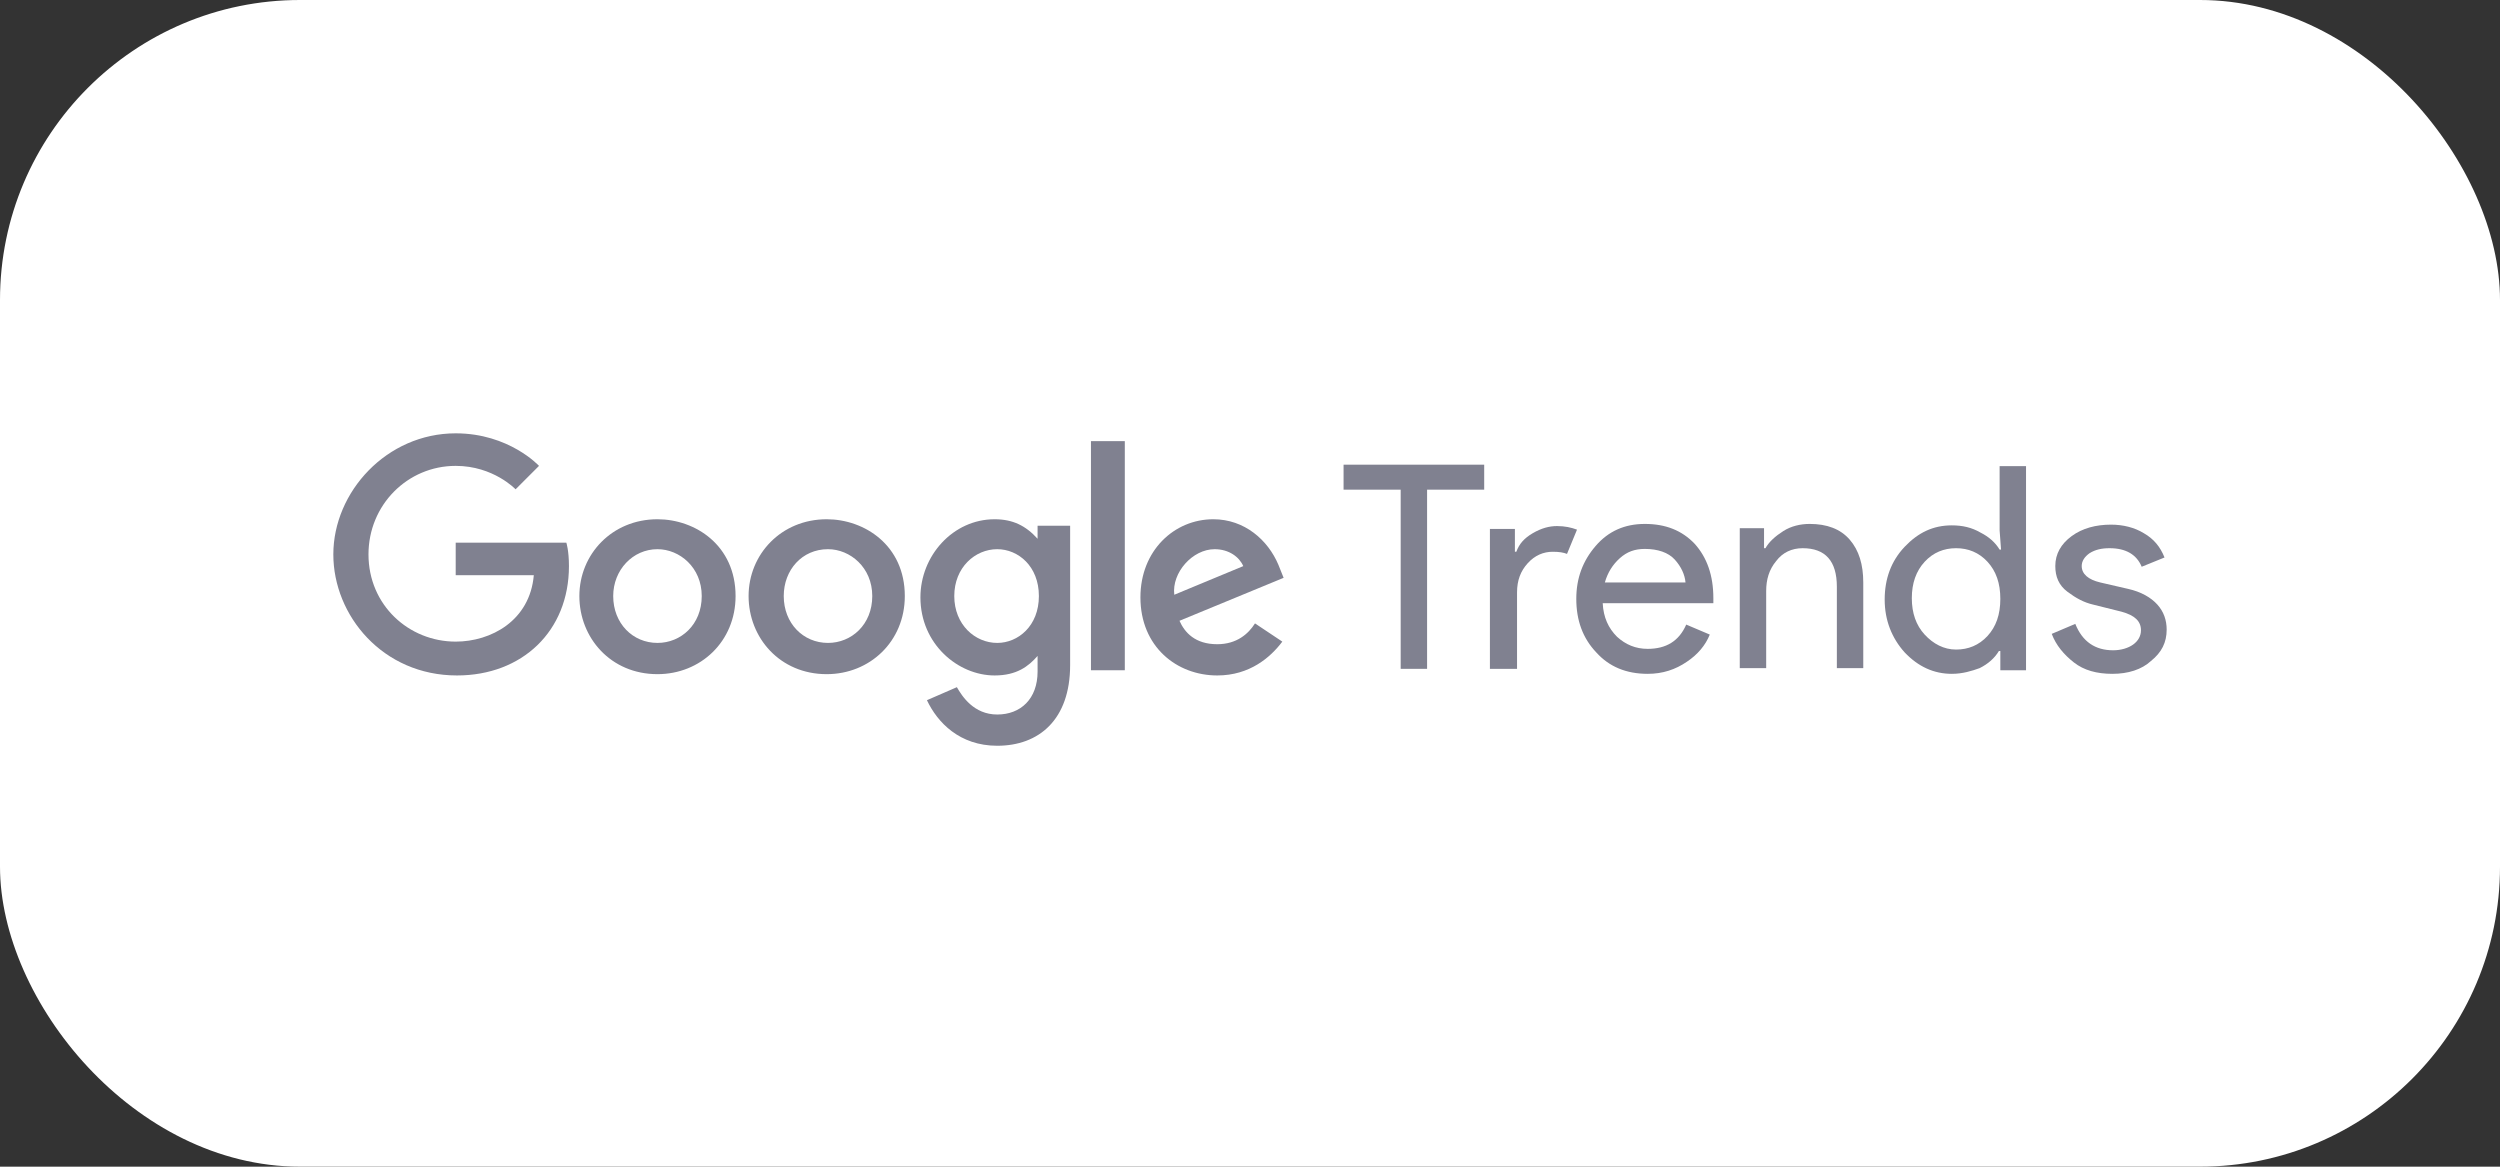
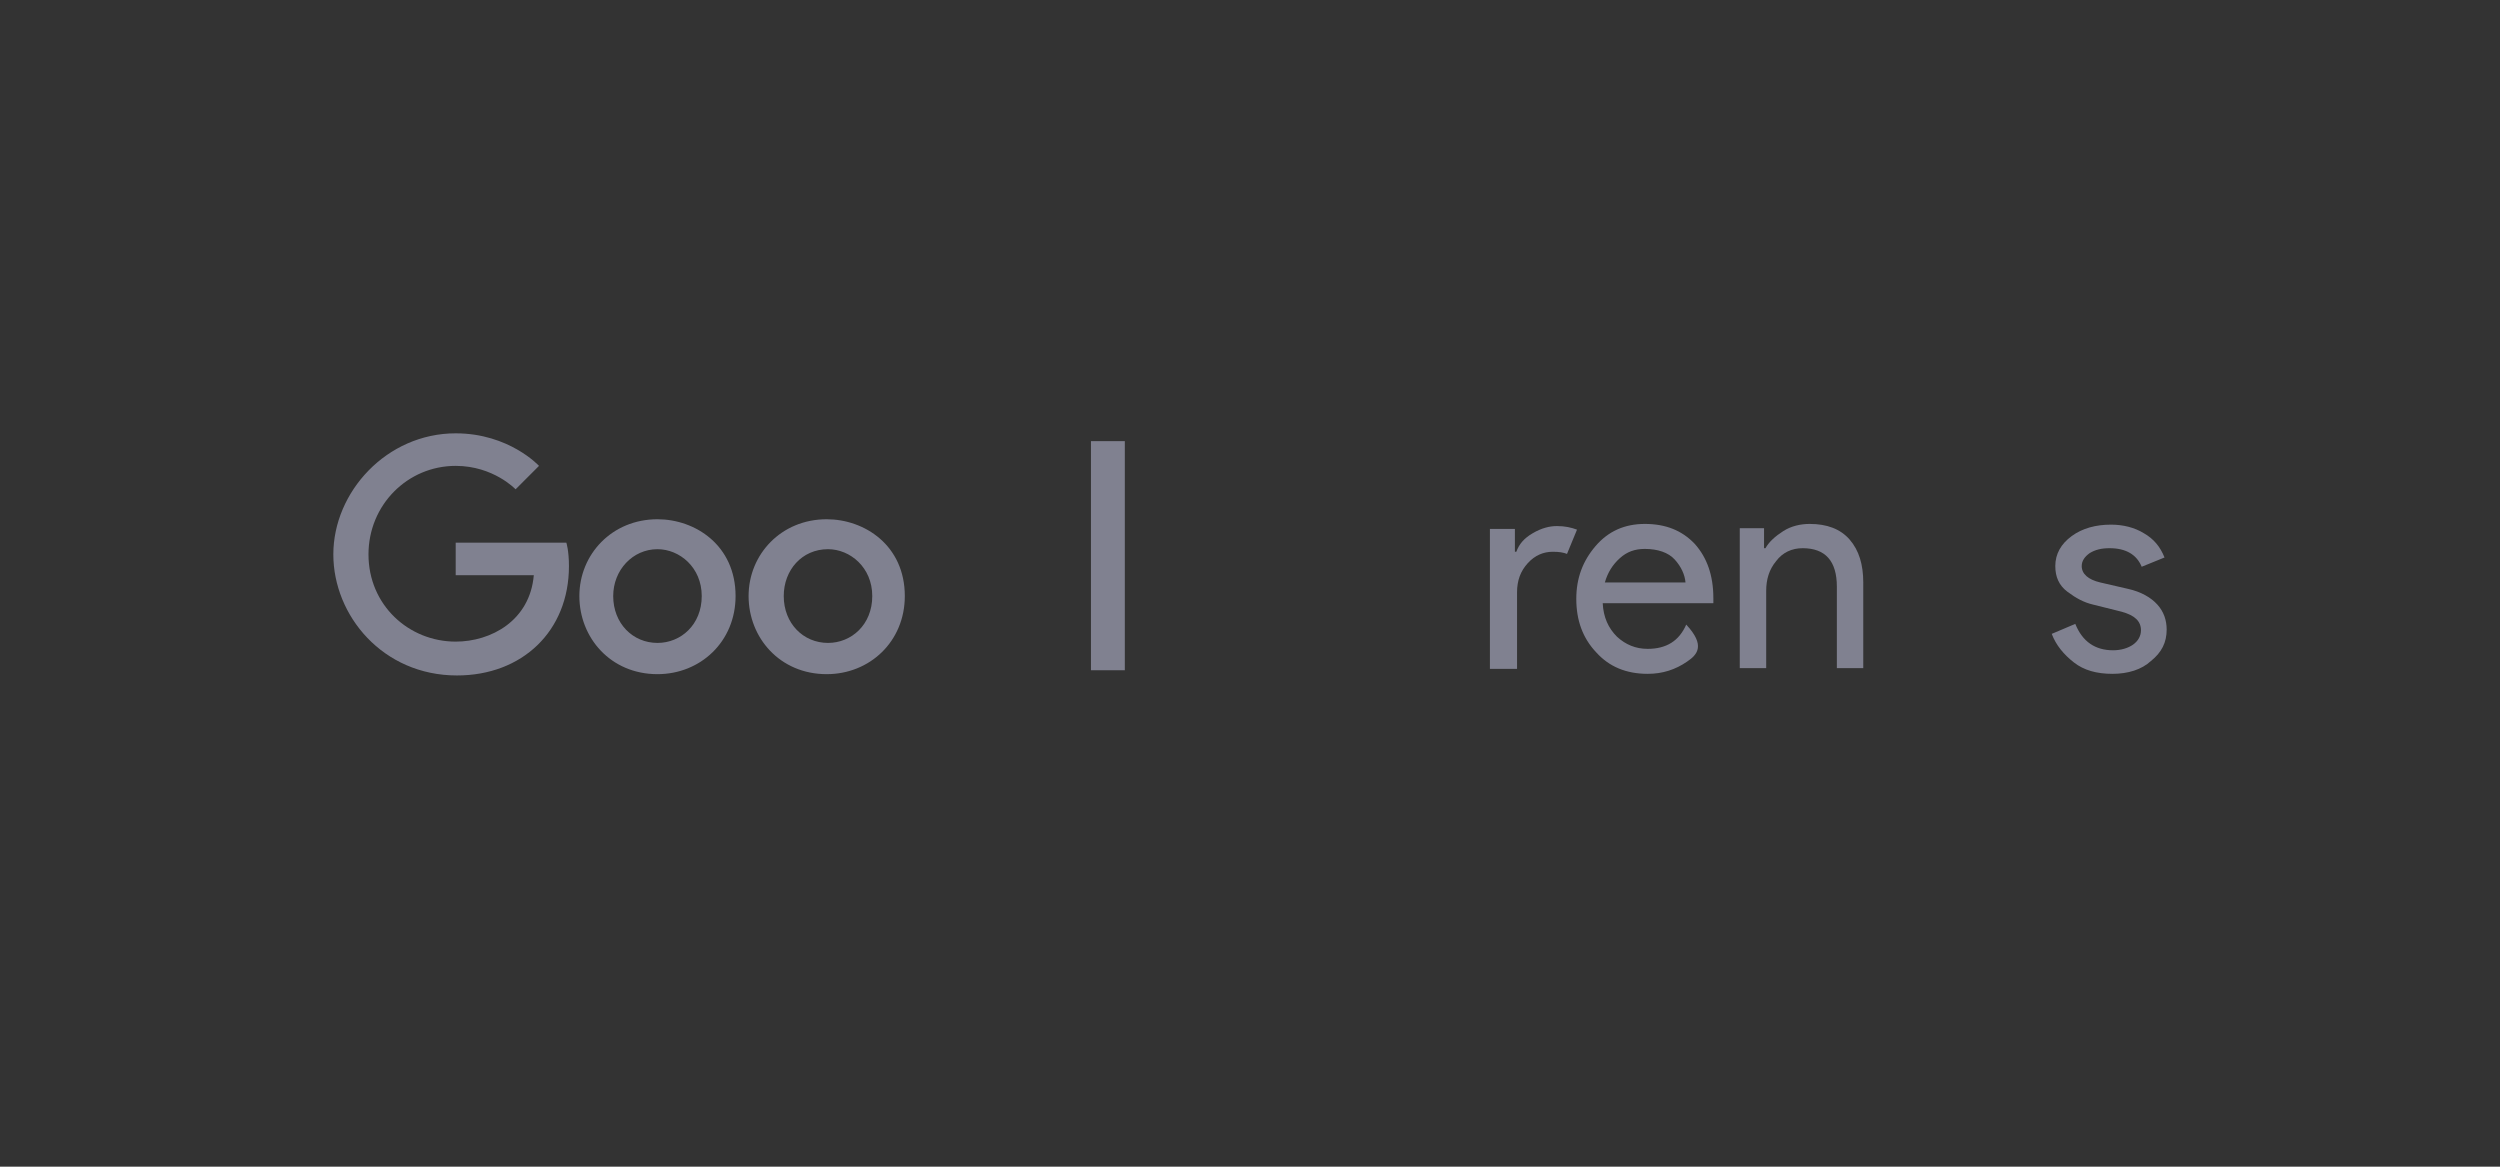
<svg xmlns="http://www.w3.org/2000/svg" width="300" height="140" viewBox="0 0 300 140" fill="none">
  <rect x="0" y="0" width="300" height="140" fill="#333333" stroke="none" />
-   <rect width="300" height="140" rx="36" fill="white" />
  <path d="M67.962 65.122H54.684V69.027H64.056C63.588 74.494 58.902 76.994 54.684 76.994C49.06 76.994 44.218 72.62 44.218 66.528C44.218 60.592 48.904 55.905 54.684 55.905C59.214 55.905 61.87 58.717 61.87 58.717L64.681 55.905C64.681 55.905 61.089 52 54.684 52C46.405 52 40 59.029 40 66.528C40 73.87 45.936 81.055 54.84 81.055C62.651 81.055 68.274 75.744 68.274 67.934C68.274 66.059 67.962 65.122 67.962 65.122Z" fill="#808190" />
  <path d="M78.897 62.31C73.429 62.31 69.524 66.528 69.524 71.526C69.524 76.525 73.273 80.899 78.897 80.899C84.052 80.899 88.269 76.994 88.269 71.526C88.269 65.434 83.427 62.31 78.897 62.31ZM78.897 65.903C81.552 65.903 84.208 68.09 84.208 71.526C84.208 74.963 81.708 77.15 78.897 77.15C75.929 77.15 73.585 74.807 73.585 71.526C73.585 68.402 75.929 65.903 78.897 65.903Z" fill="#808190" />
  <path d="M99.204 62.31C93.737 62.31 89.831 66.528 89.831 71.526C89.831 76.525 93.581 80.899 99.204 80.899C104.359 80.899 108.577 76.994 108.577 71.526C108.577 65.434 103.734 62.31 99.204 62.31ZM99.36 65.903C102.016 65.903 104.672 68.09 104.672 71.526C104.672 74.963 102.172 77.15 99.36 77.15C96.392 77.15 94.049 74.807 94.049 71.526C94.049 68.402 96.236 65.903 99.36 65.903Z" fill="#808190" />
-   <path d="M119.355 62.31C114.357 62.31 110.451 66.684 110.451 71.683C110.451 77.306 114.981 81.055 119.355 81.055C122.011 81.055 123.417 79.962 124.51 78.712V80.587C124.51 83.867 122.48 85.742 119.668 85.742C116.856 85.742 115.45 83.555 114.825 82.461L111.232 84.023C112.482 86.679 115.138 89.491 119.668 89.491C124.667 89.491 128.416 86.367 128.416 79.806V63.091H124.51V64.653C123.104 63.091 121.542 62.31 119.355 62.31ZM119.668 65.903C122.167 65.903 124.667 67.933 124.667 71.526C124.667 75.119 122.167 77.15 119.668 77.15C117.012 77.15 114.513 74.963 114.513 71.526C114.513 68.09 117.012 65.903 119.668 65.903Z" fill="#808190" />
-   <path d="M145.599 62.31C140.913 62.31 136.851 66.059 136.851 71.683C136.851 77.619 141.225 81.055 146.068 81.055C149.973 81.055 152.472 78.868 153.878 76.994L150.598 74.807C149.817 76.056 148.411 77.306 146.068 77.306C143.412 77.306 142.162 75.9 141.537 74.494L154.034 69.339L153.409 67.777C152.16 64.809 149.348 62.31 145.599 62.31ZM145.755 65.903C147.473 65.903 148.723 66.84 149.192 67.934L140.913 71.37C140.6 68.715 143.1 65.903 145.755 65.903Z" fill="#808190" />
  <path d="M130.915 80.43H134.977V52.937H130.915V80.43Z" fill="#808190" />
-   <path d="M234.215 80.861C232.073 80.861 230.189 80.004 228.561 78.291C227.019 76.578 226.162 74.436 226.162 71.952C226.162 69.468 226.933 67.326 228.561 65.613C230.189 63.899 231.987 63.043 234.215 63.043C235.5 63.043 236.613 63.3 237.641 63.899C238.669 64.413 239.44 65.099 239.954 65.955H240.126L239.954 63.642V55.932H243.124V80.433H240.04V78.12H239.869C239.355 78.976 238.584 79.662 237.556 80.176C236.613 80.518 235.5 80.861 234.215 80.861ZM234.729 77.948C236.185 77.948 237.47 77.434 238.498 76.321C239.526 75.207 240.04 73.751 240.04 71.866C240.04 69.982 239.526 68.525 238.498 67.412C237.47 66.298 236.185 65.784 234.729 65.784C233.272 65.784 231.987 66.298 230.959 67.412C229.932 68.525 229.418 69.982 229.418 71.781C229.418 73.579 229.932 75.036 230.959 76.15C231.987 77.263 233.272 77.948 234.729 77.948Z" fill="#808190" />
-   <path d="M171.251 80.261H168.081V58.76H161.228V55.761H178.104V58.76H171.251V80.261Z" fill="#808190" />
  <path d="M181.959 80.261H178.789V63.471H181.788V66.212H181.959C182.302 65.27 182.901 64.585 183.929 63.985C184.957 63.385 185.9 63.128 186.842 63.128C187.784 63.128 188.555 63.3 189.241 63.557L188.041 66.469C187.613 66.298 187.099 66.212 186.328 66.212C185.214 66.212 184.186 66.641 183.33 67.583C182.473 68.525 182.045 69.639 182.045 71.095V80.261H181.959Z" fill="#808190" />
-   <path d="M197.721 80.861C195.151 80.861 193.095 80.004 191.554 78.291C189.926 76.578 189.155 74.436 189.155 71.866C189.155 69.382 189.926 67.326 191.468 65.527C193.01 63.728 194.98 62.871 197.379 62.871C199.863 62.871 201.833 63.642 203.375 65.27C204.832 66.898 205.603 69.039 205.603 71.781V72.38H192.325C192.41 74.094 193.01 75.378 194.038 76.406C195.066 77.349 196.265 77.863 197.721 77.863C199.949 77.863 201.491 76.921 202.347 74.95L205.174 76.149C204.66 77.434 203.718 78.548 202.433 79.405C201.062 80.347 199.52 80.861 197.721 80.861ZM202.262 69.896C202.176 68.954 201.748 68.011 200.977 67.155C200.206 66.298 198.921 65.87 197.379 65.87C196.179 65.87 195.237 66.212 194.38 66.983C193.524 67.754 192.924 68.697 192.582 69.896H202.262Z" fill="#808190" />
+   <path d="M197.721 80.861C195.151 80.861 193.095 80.004 191.554 78.291C189.926 76.578 189.155 74.436 189.155 71.866C189.155 69.382 189.926 67.326 191.468 65.527C193.01 63.728 194.98 62.871 197.379 62.871C199.863 62.871 201.833 63.642 203.375 65.27C204.832 66.898 205.603 69.039 205.603 71.781V72.38H192.325C192.41 74.094 193.01 75.378 194.038 76.406C195.066 77.349 196.265 77.863 197.721 77.863C199.949 77.863 201.491 76.921 202.347 74.95C204.66 77.434 203.718 78.548 202.433 79.405C201.062 80.347 199.52 80.861 197.721 80.861ZM202.262 69.896C202.176 68.954 201.748 68.011 200.977 67.155C200.206 66.298 198.921 65.87 197.379 65.87C196.179 65.87 195.237 66.212 194.38 66.983C193.524 67.754 192.924 68.697 192.582 69.896H202.262Z" fill="#808190" />
  <path d="M211.685 63.471V65.784H211.856C212.284 65.013 213.055 64.328 213.998 63.728C214.94 63.128 216.054 62.871 217.167 62.871C219.223 62.871 220.851 63.471 221.965 64.756C223.078 66.041 223.592 67.754 223.592 69.896V80.176H220.423V70.41C220.423 67.326 219.052 65.784 216.311 65.784C215.026 65.784 213.912 66.298 213.141 67.326C212.284 68.354 211.942 69.553 211.942 70.924V80.176H208.772V63.385H211.685V63.471Z" fill="#808190" />
  <path d="M253.489 80.861C251.605 80.861 250.063 80.433 248.863 79.49C247.664 78.548 246.722 77.434 246.208 76.064L249.035 74.865C249.891 77.006 251.433 78.034 253.575 78.034C254.517 78.034 255.374 77.777 255.974 77.349C256.573 76.921 256.916 76.321 256.916 75.635C256.916 74.522 256.145 73.837 254.603 73.408L251.176 72.552C250.063 72.295 249.12 71.781 248.093 71.01C247.065 70.239 246.636 69.211 246.636 67.926C246.636 66.469 247.322 65.27 248.606 64.328C249.891 63.385 251.519 62.957 253.318 62.957C254.774 62.957 256.145 63.3 257.259 63.985C258.458 64.67 259.229 65.613 259.743 66.898L257.002 68.011C256.402 66.555 255.117 65.784 253.147 65.784C252.204 65.784 251.433 65.955 250.748 66.384C250.148 66.812 249.806 67.326 249.806 67.926C249.806 68.868 250.577 69.553 252.033 69.896L255.374 70.667C256.916 71.01 258.115 71.695 258.886 72.552C259.657 73.408 260 74.436 260 75.55C260 77.092 259.4 78.291 258.115 79.319C257.002 80.347 255.374 80.861 253.489 80.861Z" fill="#808190" />
</svg>